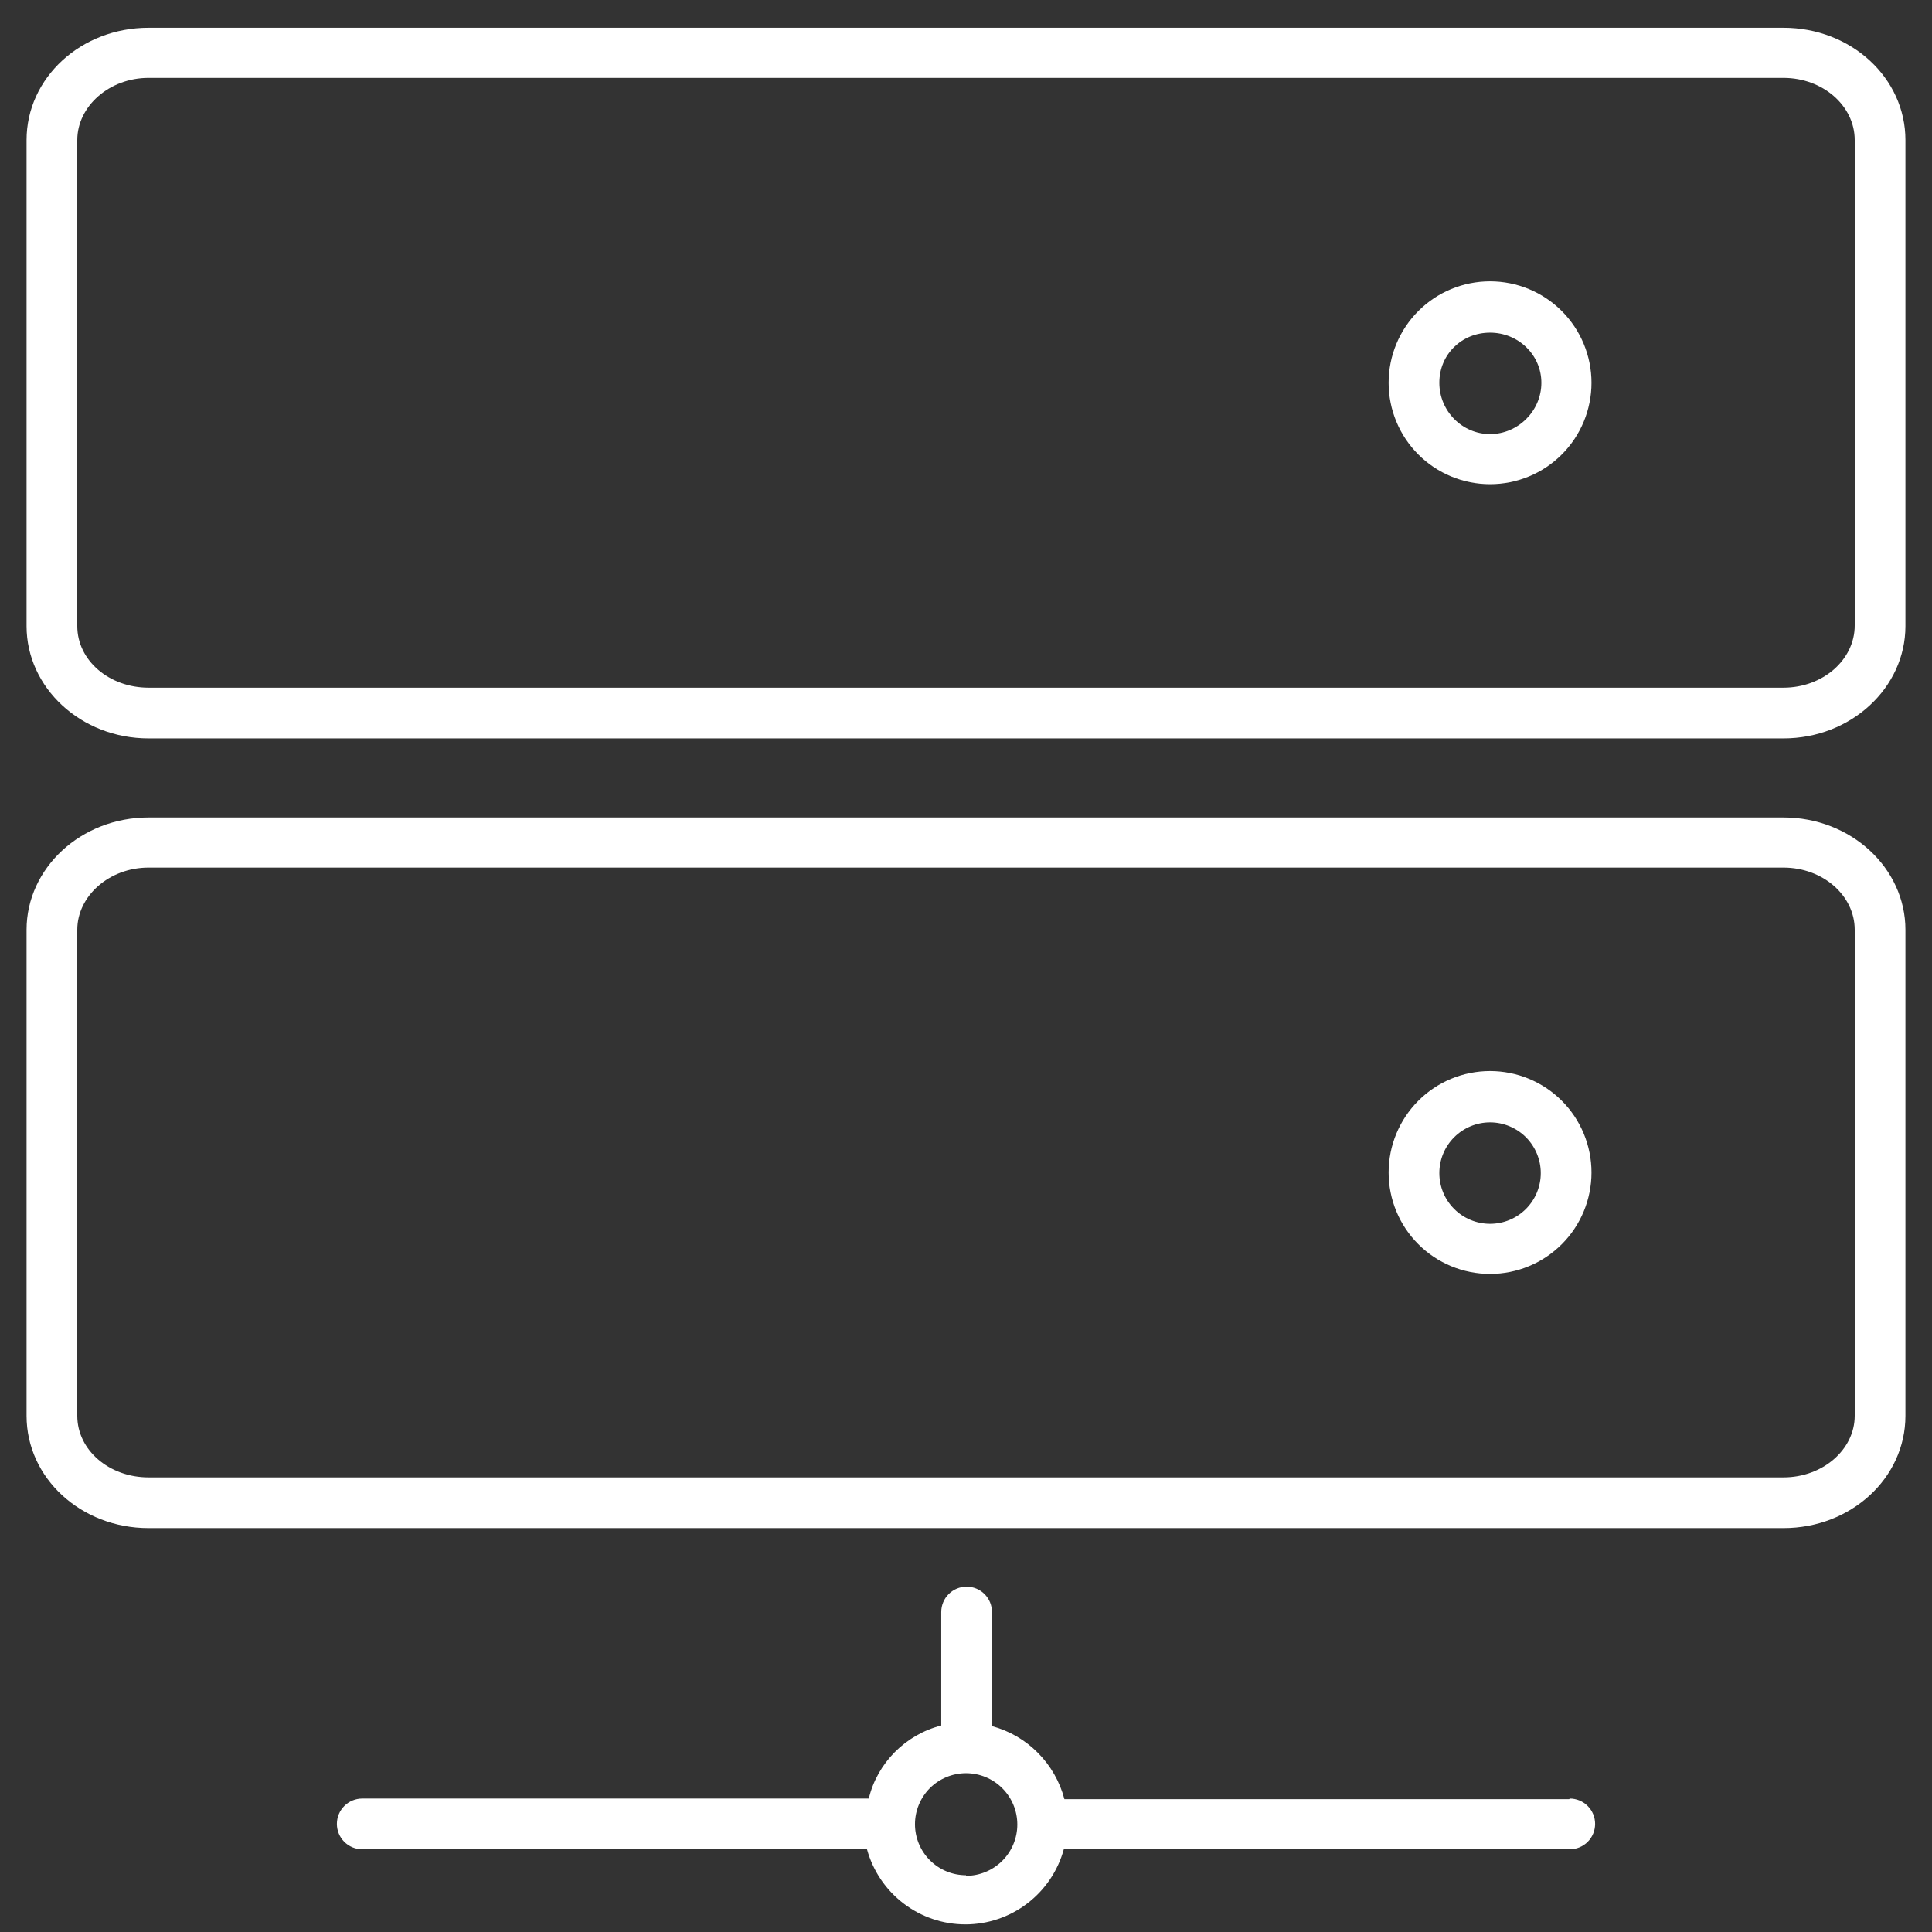
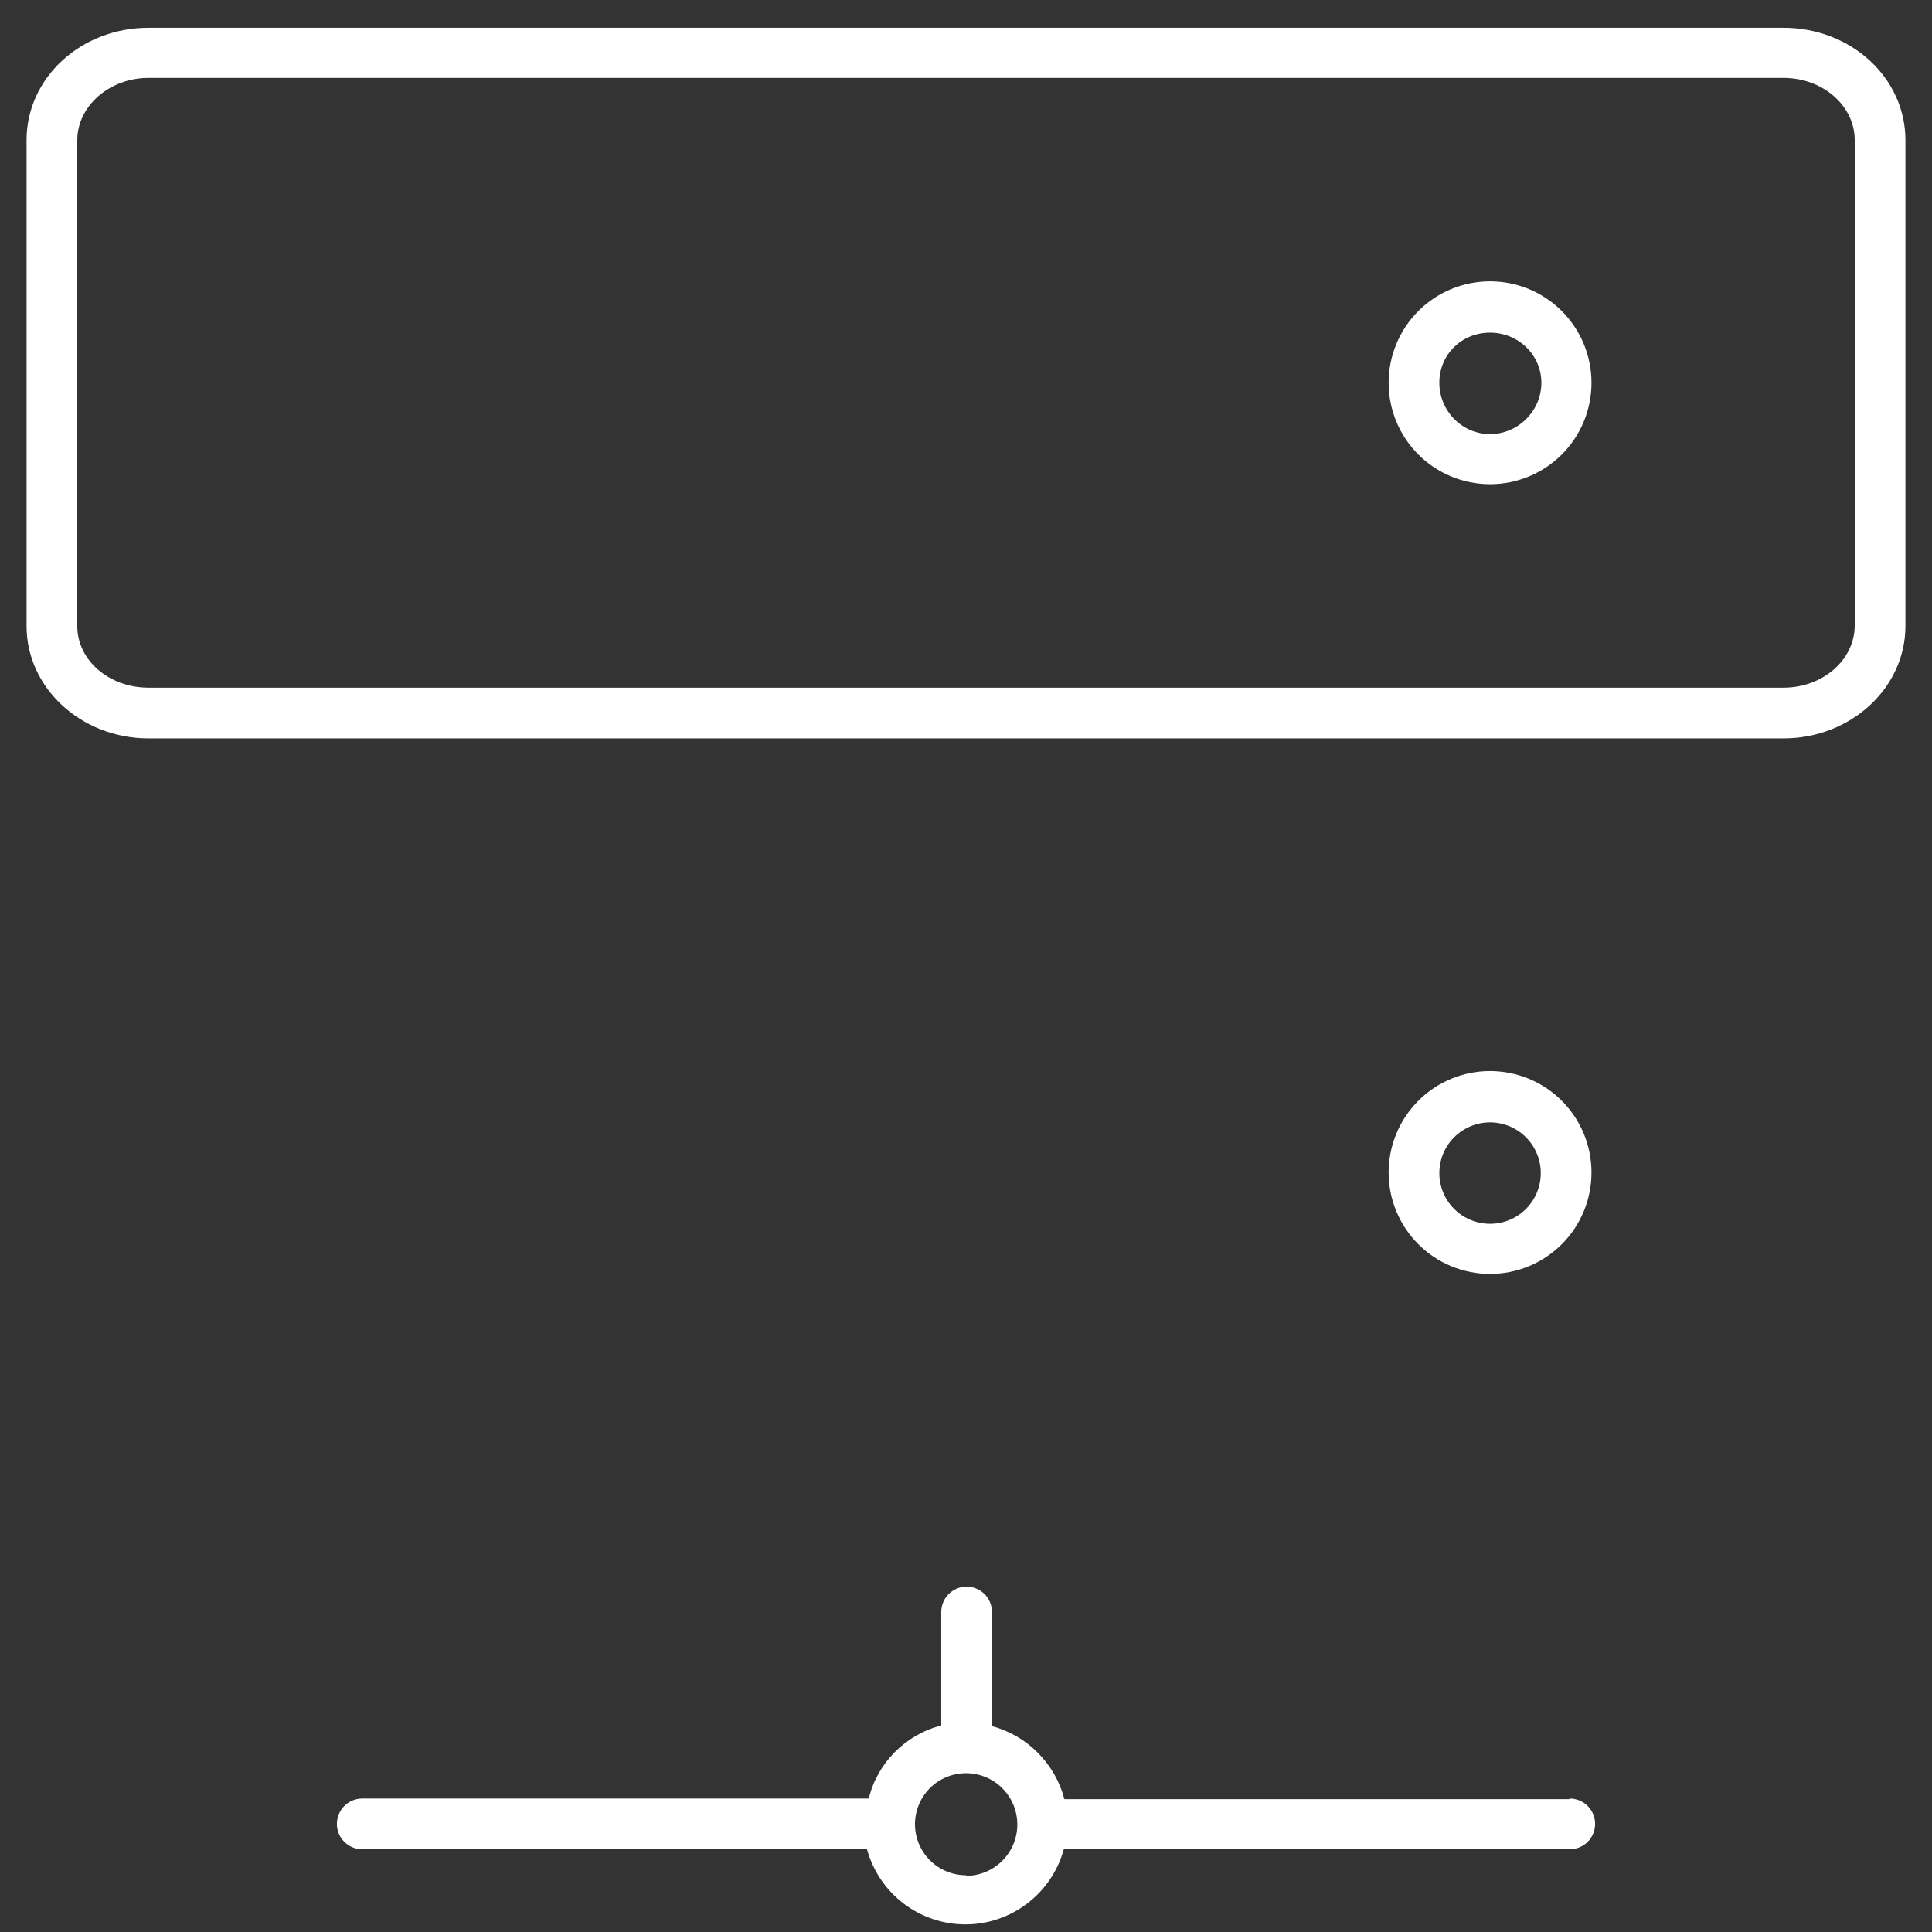
<svg xmlns="http://www.w3.org/2000/svg" width="32" height="32" viewBox="0 0 32 32" fill="none">
  <rect x="0" y="0" width="32" height="32" fill="#333333" stroke="none" />
  <path d="M24.68 17.74C24.234 17.74 23.807 17.917 23.492 18.232C23.177 18.547 23 18.975 23 19.42C23 19.866 23.177 20.293 23.492 20.608C23.807 20.923 24.234 21.1 24.68 21.1C25.126 21.1 25.553 20.923 25.868 20.608C26.183 20.293 26.36 19.866 26.36 19.42C26.36 18.975 26.183 18.547 25.868 18.232C25.553 17.917 25.126 17.74 24.68 17.74ZM24.68 20.27C24.457 20.27 24.244 20.182 24.086 20.024C23.928 19.867 23.84 19.653 23.84 19.43C23.84 19.207 23.928 18.994 24.086 18.836C24.244 18.679 24.457 18.59 24.68 18.59C24.903 18.59 25.116 18.679 25.274 18.836C25.431 18.994 25.52 19.207 25.52 19.43C25.52 19.653 25.431 19.867 25.274 20.024C25.116 20.182 24.903 20.27 24.68 20.27Z" fill="white" />
-   <path d="M29.54 13.54H2.46C1.34 13.54 0.44 14.38 0.44 15.4V23.45C0.44 24.48 1.34 25.31 2.46 25.31H29.54C30.66 25.31 31.56 24.48 31.56 23.45V15.4C31.56 14.38 30.66 13.54 29.54 13.54ZM30.72 23.45C30.72 24.01 30.19 24.47 29.54 24.47H2.46C1.81 24.47 1.28 24.02 1.28 23.45V15.4C1.28 14.84 1.81 14.37 2.46 14.37H29.54C30.19 14.37 30.72 14.83 30.72 15.4V23.45Z" fill="white" />
  <path d="M24.68 4.66C24.234 4.66 23.807 4.837 23.492 5.152C23.177 5.467 23 5.895 23 6.34C23 6.786 23.177 7.213 23.492 7.528C23.807 7.843 24.234 8.02 24.68 8.02C25.126 8.02 25.553 7.843 25.868 7.528C26.183 7.213 26.36 6.786 26.36 6.34C26.36 5.895 26.183 5.467 25.868 5.152C25.553 4.837 25.126 4.66 24.68 4.66ZM24.68 7.19C24.22 7.19 23.84 6.81 23.84 6.34C23.84 5.87 24.21 5.51 24.68 5.51C25.15 5.51 25.53 5.88 25.53 6.34C25.53 6.81 25.14 7.19 24.68 7.19Z" fill="white" />
  <path d="M29.54 0.46H2.46C1.34 0.46 0.44 1.29 0.44 2.32V10.37C0.44 11.39 1.34 12.23 2.46 12.23H29.54C30.66 12.23 31.56 11.39 31.56 10.37V2.32C31.56 1.29 30.66 0.46 29.54 0.46ZM30.72 10.36C30.72 10.93 30.19 11.39 29.54 11.39H2.46C1.81 11.39 1.28 10.94 1.28 10.37V2.32C1.28 1.76 1.81 1.29 2.46 1.29H29.54C30.19 1.29 30.72 1.75 30.72 2.32V10.37V10.36ZM25.99 29.8H17.63C17.554 29.511 17.403 29.246 17.192 29.034C16.982 28.821 16.719 28.668 16.43 28.59V26.7C16.43 26.589 16.386 26.482 16.307 26.403C16.228 26.324 16.121 26.28 16.01 26.28C15.899 26.28 15.792 26.324 15.713 26.403C15.634 26.482 15.59 26.589 15.59 26.7V28.58C15 28.73 14.53 29.2 14.39 29.79H6C5.889 29.79 5.782 29.834 5.703 29.913C5.624 29.992 5.58 30.099 5.58 30.21C5.58 30.321 5.624 30.428 5.703 30.507C5.782 30.586 5.889 30.63 6 30.63H14.36C14.458 30.987 14.67 31.302 14.965 31.527C15.259 31.752 15.62 31.874 15.99 31.874C16.36 31.874 16.721 31.752 17.015 31.527C17.31 31.302 17.522 30.987 17.62 30.63H26C26.111 30.63 26.218 30.586 26.297 30.507C26.376 30.428 26.42 30.321 26.42 30.21C26.42 30.099 26.376 29.992 26.297 29.913C26.218 29.834 26.111 29.79 26 29.79L25.99 29.8ZM16 31.06C15.776 31.06 15.561 30.971 15.402 30.812C15.244 30.654 15.155 30.439 15.155 30.215C15.155 29.991 15.244 29.776 15.402 29.617C15.561 29.459 15.776 29.37 16 29.37C16.225 29.37 16.442 29.459 16.601 29.619C16.76 29.778 16.85 29.994 16.85 30.22C16.85 30.445 16.76 30.662 16.601 30.821C16.442 30.98 16.225 31.07 16 31.07V31.06Z" fill="white" />
</svg>